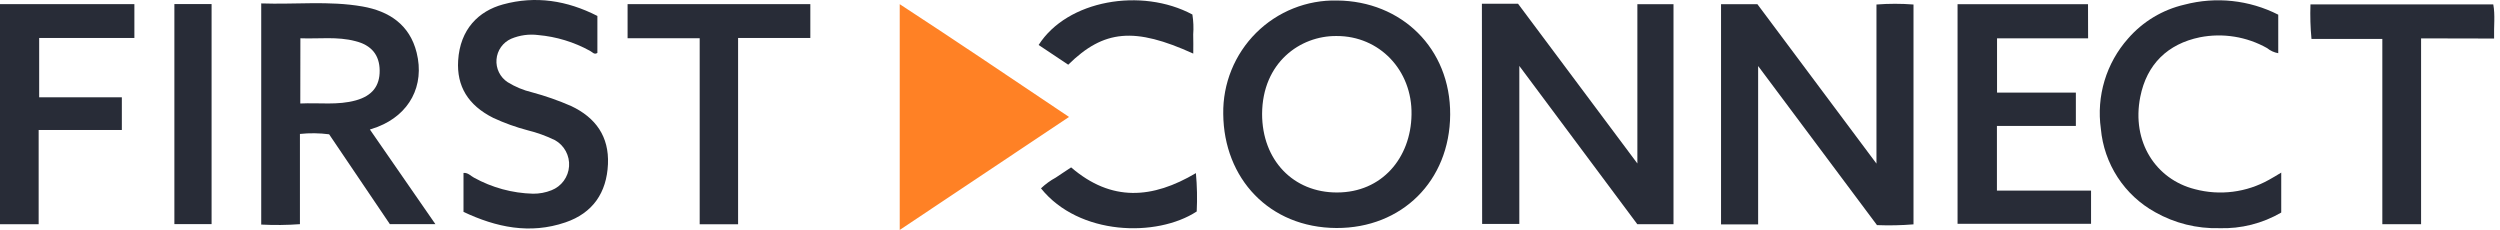
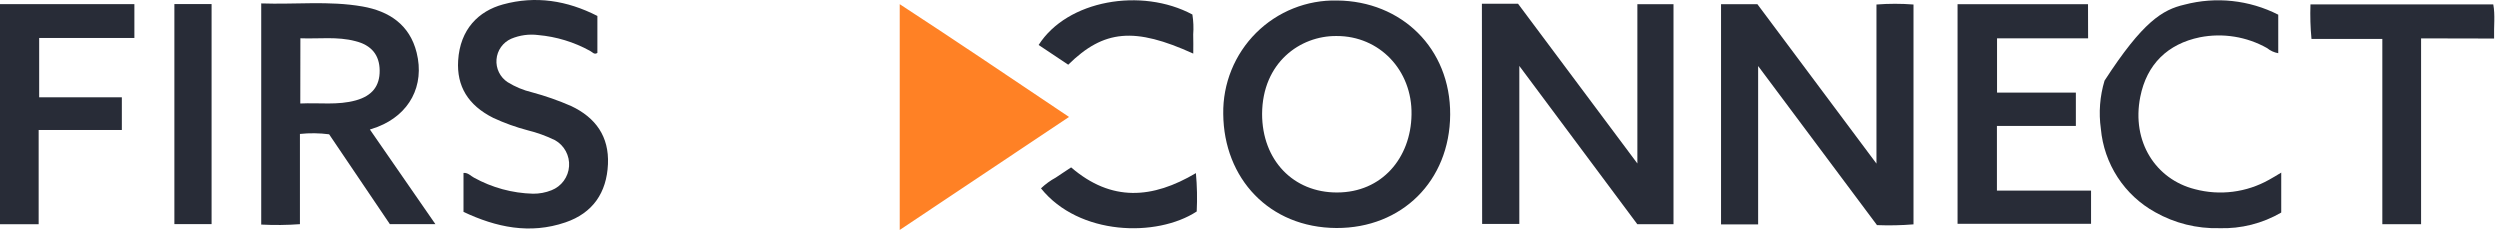
<svg xmlns="http://www.w3.org/2000/svg" width="174" height="16" viewBox="0 0 174 16" fill="none">
  <path d="M119.784 0.293H122.316C125.056 3.956 127.788 7.619 130.602 11.387V0.314C131.46 0.247 132.322 0.247 133.18 0.314V15.615C132.334 15.684 131.485 15.702 130.638 15.668L122.366 4.595V15.619H119.784V0.293Z" fill="#282C37" />
  <path d="M103.14 0.262H105.657L113.961 11.378V0.291H116.476V15.605H113.957L105.745 4.589V15.584H103.157L103.14 0.262Z" fill="#282C37" />
  <path d="M93.065 0.035C97.534 0.074 100.96 3.355 100.932 7.978C100.904 12.602 97.558 15.886 93.019 15.869C88.332 15.848 85.174 12.408 85.138 7.929C85.121 6.883 85.315 5.844 85.708 4.875C86.102 3.906 86.686 3.026 87.425 2.289C88.165 1.552 89.047 0.972 90.016 0.585C90.985 0.198 92.022 0.01 93.065 0.035ZM93.016 2.507C90.501 2.483 87.86 4.347 87.842 7.929C87.842 11.15 90.019 13.407 93.061 13.396C96.174 13.396 98.199 10.995 98.242 7.971C98.297 4.881 96.001 2.497 93.029 2.507H93.016Z" fill="#282C37" />
  <path d="M20.875 9.322V15.602C19.979 15.668 19.079 15.677 18.181 15.63V0.238C20.548 0.322 22.893 0.043 25.224 0.45C27.076 0.775 28.513 1.711 28.999 3.664C29.57 5.967 28.496 7.966 26.288 8.828C26.15 8.88 26.013 8.923 25.745 9.015L30.302 15.598H27.133L22.907 9.347C22.233 9.26 21.551 9.251 20.875 9.322ZM20.9 7.203C22.224 7.139 23.509 7.337 24.773 6.984C25.911 6.666 26.436 5.977 26.425 4.907C26.415 3.837 25.862 3.141 24.731 2.862C23.474 2.53 22.196 2.714 20.907 2.664L20.9 7.203Z" fill="#282C37" />
  <path d="M74.404 8.139L62.621 16.004V0.291C66.604 2.887 70.435 5.479 74.404 8.139Z" fill="#FF8125" />
  <path d="M145.332 2.668H138.994V6.443H144.48V8.764H138.986V13.264H145.537V15.577H136.246V0.291H145.326L145.332 2.668Z" fill="#282C37" />
  <path d="M32.26 14.747V12.034C32.588 12.013 32.76 12.246 32.986 12.363C34.246 13.06 35.656 13.444 37.095 13.482C37.536 13.487 37.974 13.405 38.384 13.242C38.724 13.109 39.02 12.882 39.237 12.587C39.453 12.292 39.582 11.942 39.607 11.576C39.633 11.211 39.554 10.846 39.38 10.523C39.207 10.201 38.946 9.935 38.627 9.756C38.018 9.459 37.379 9.229 36.722 9.067C35.901 8.851 35.101 8.563 34.331 8.205C32.57 7.322 31.778 5.994 31.887 4.214C32.021 2.031 33.313 0.771 35.007 0.308C37.275 -0.314 39.465 0.032 41.578 1.11V3.681C41.36 3.836 41.226 3.617 41.053 3.533C39.946 2.925 38.726 2.553 37.468 2.441C36.825 2.358 36.172 2.447 35.574 2.699C35.291 2.825 35.047 3.024 34.868 3.277C34.689 3.53 34.581 3.827 34.557 4.136C34.532 4.446 34.59 4.756 34.727 5.034C34.863 5.313 35.072 5.549 35.331 5.719C35.856 6.043 36.429 6.282 37.028 6.425C37.961 6.675 38.873 6.995 39.757 7.382C41.462 8.188 42.398 9.502 42.314 11.423C42.226 13.412 41.258 14.831 39.352 15.478C36.884 16.322 34.532 15.82 32.26 14.747Z" fill="#282C37" />
-   <path d="M158.566 1.022V3.703C158.282 3.654 158.015 3.532 157.792 3.349C156.372 2.549 154.713 2.281 153.115 2.594C150.868 3.056 149.413 4.473 148.963 6.74C148.34 9.877 150.051 12.48 152.756 13.165C154.501 13.631 156.358 13.395 157.933 12.508C158.189 12.37 158.436 12.215 158.774 12.013V14.793C157.466 15.554 155.971 15.931 154.46 15.881C152.9 15.921 151.358 15.536 149.998 14.768C148.943 14.185 148.046 13.351 147.388 12.34C146.729 11.328 146.328 10.169 146.22 8.965C146.061 7.843 146.149 6.699 146.476 5.614C146.803 4.529 147.362 3.528 148.114 2.682C149.142 1.5 150.517 0.674 152.041 0.323C154.228 -0.251 156.549 -0.003 158.566 1.022Z" fill="#282C37" />
+   <path d="M158.566 1.022V3.703C158.282 3.654 158.015 3.532 157.792 3.349C156.372 2.549 154.713 2.281 153.115 2.594C150.868 3.056 149.413 4.473 148.963 6.74C148.34 9.877 150.051 12.48 152.756 13.165C154.501 13.631 156.358 13.395 157.933 12.508C158.189 12.37 158.436 12.215 158.774 12.013V14.793C157.466 15.554 155.971 15.931 154.46 15.881C152.9 15.921 151.358 15.536 149.998 14.768C148.943 14.185 148.046 13.351 147.388 12.34C146.729 11.328 146.328 10.169 146.22 8.965C146.061 7.843 146.149 6.699 146.476 5.614C149.142 1.5 150.517 0.674 152.041 0.323C154.228 -0.251 156.549 -0.003 158.566 1.022Z" fill="#282C37" />
  <path d="M2.726 2.643V6.772H8.48V9.047H2.69V15.606H0V0.288H9.353V2.643H2.726Z" fill="#282C37" />
  <path d="M168.507 2.671V15.605H165.81V2.71H160.879C160.803 1.911 160.78 1.107 160.809 0.305H173.532C173.673 1.057 173.564 1.831 173.589 2.682L168.507 2.671Z" fill="#282C37" />
-   <path d="M51.371 15.609H48.698V2.661H43.68V0.288H56.399V2.643H51.371V15.609Z" fill="#282C37" />
  <path d="M14.726 15.598H12.137V0.283H14.726V15.598Z" fill="#282C37" />
  <path d="M74.551 11.65C77.368 14.073 80.224 13.833 83.235 12.049C83.316 12.937 83.335 13.829 83.291 14.719C80.506 16.535 75.093 16.401 72.452 13.109C72.76 12.817 73.104 12.566 73.477 12.363C73.832 12.113 74.199 11.894 74.551 11.65Z" fill="#282C37" />
  <path d="M83.051 3.73C78.969 1.876 76.832 2.059 74.349 4.504L72.289 3.13C74.275 0.007 79.445 -0.886 82.991 1.01C83.062 1.469 83.082 1.935 83.047 2.399C83.062 2.84 83.051 3.271 83.051 3.73Z" fill="#282C37" />
</svg>